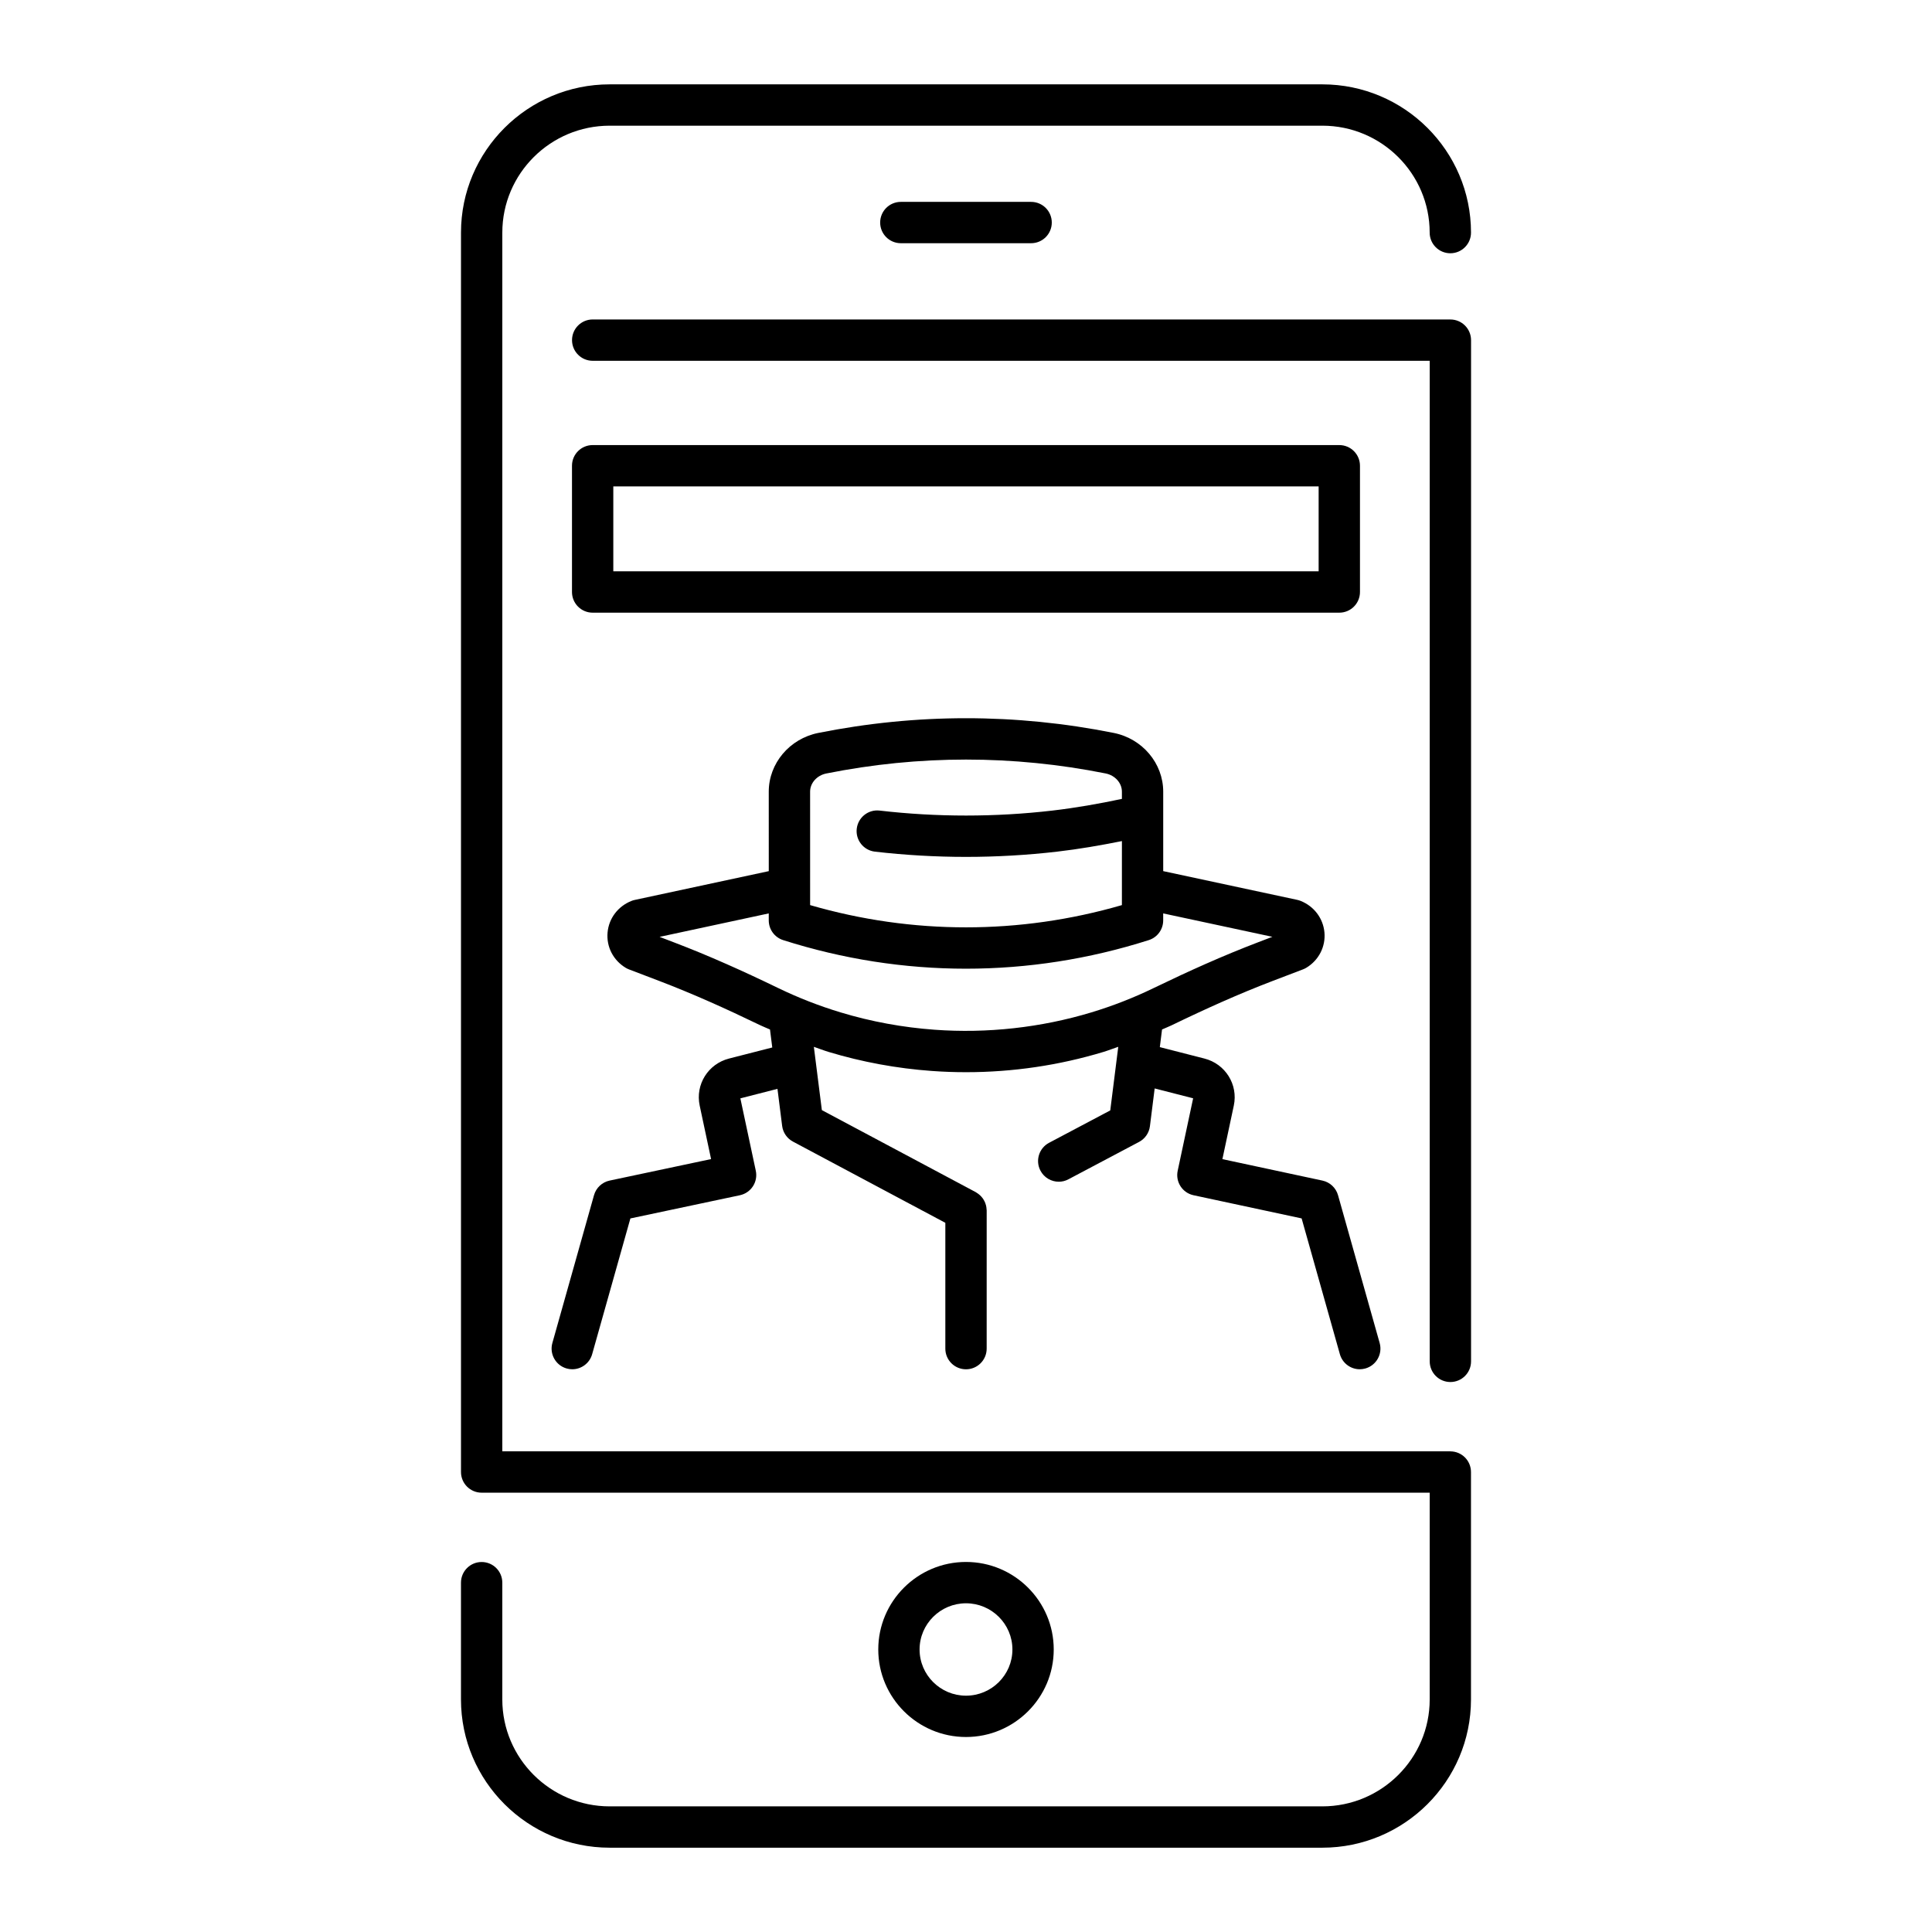
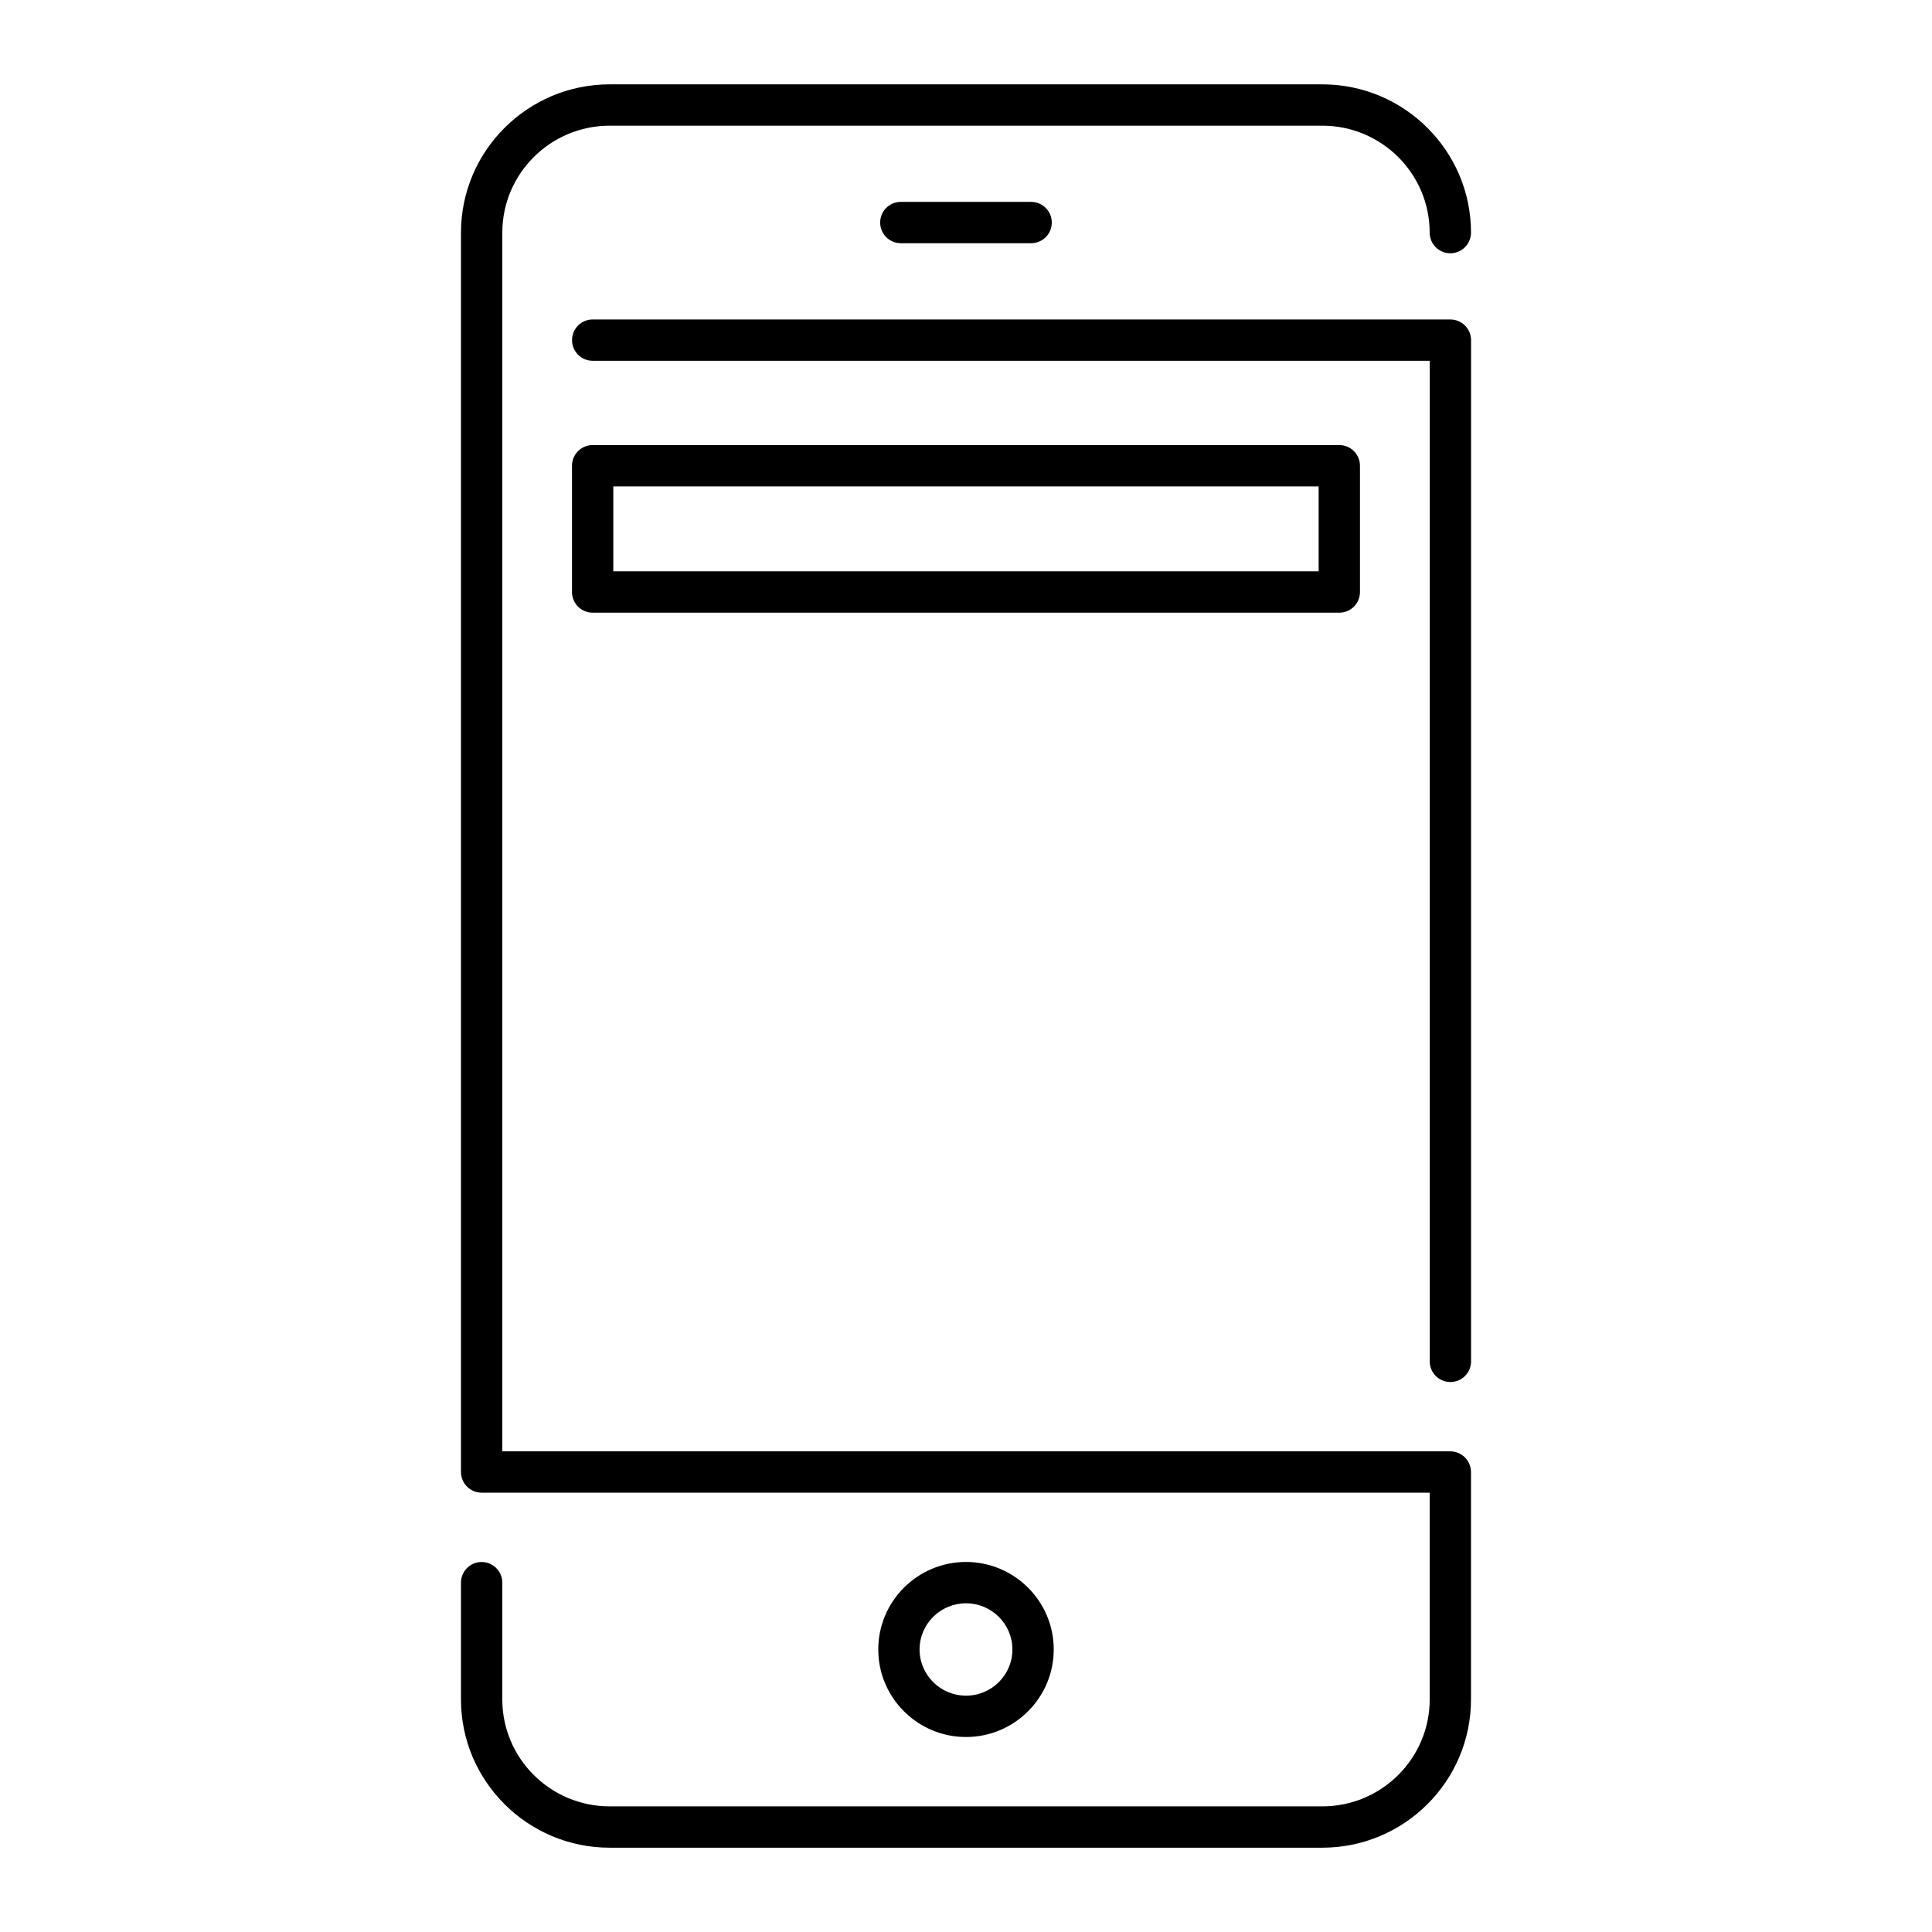
<svg xmlns="http://www.w3.org/2000/svg" fill="#000000" width="800px" height="800px" version="1.1" viewBox="144 144 512 512">
  <g>
    <path d="m528.36 528.62h-251.24v-322.98c0-15.625 12.762-28.332 28.449-28.332h188.86c15.688 0 28.449 12.707 28.449 28.332 0 3.027 2.449 5.477 5.477 5.477 3.027 0 5.477-2.449 5.477-5.477 0-21.66-17.676-39.285-39.402-39.285h-188.86c-21.727 0-39.402 17.625-39.402 39.285v328.46c0 3.027 2.449 5.477 5.477 5.477h251.24v54.793c0 15.625-12.762 28.336-28.449 28.336h-188.87c-15.688 0-28.449-12.711-28.449-28.336v-30.945c0-3.027-2.449-5.477-5.477-5.477s-5.477 2.449-5.477 5.477v30.945c0 21.664 17.676 39.289 39.402 39.289h188.86c21.727 0 39.402-17.625 39.402-39.289v-60.266c0-3.027-2.449-5.477-5.477-5.477z" />
    <path d="m423.25 581.13c0-12.789-10.43-23.195-23.25-23.195s-23.25 10.406-23.25 23.195c0 12.789 10.43 23.195 23.25 23.195 12.82-0.004 23.25-10.406 23.25-23.195zm-35.551 0c0-6.75 5.516-12.242 12.301-12.242 6.781 0 12.301 5.492 12.301 12.242s-5.516 12.242-12.301 12.242-12.301-5.496-12.301-12.242z" />
    <path d="m382.73 197.5c-3.027 0-5.477 2.449-5.477 5.477 0 3.027 2.449 5.477 5.477 5.477h34.527c3.027 0 5.477-2.449 5.477-5.477 0-3.027-2.449-5.477-5.477-5.477z" />
    <path d="m528.36 228.66h-227.29c-3.027 0-5.477 2.449-5.477 5.477 0 3.027 2.449 5.477 5.477 5.477h221.82v265.16c0 3.027 2.449 5.477 5.477 5.477s5.477-2.449 5.477-5.477v-270.63c-0.004-3.027-2.453-5.477-5.481-5.477z" />
-     <path d="m460.3 460.75 28.645 6.141 10.137 35.984c0.684 2.418 2.875 3.992 5.269 3.992 0.492 0 0.992-0.07 1.488-0.207 2.91-0.82 4.606-3.844 3.785-6.758l-11.031-39.16c-0.551-1.953-2.137-3.441-4.121-3.871l-26.523-5.688 3.023-14.188c1.188-5.57-2.231-11.047-7.773-12.465l-11.832-3.031 0.586-4.676c0.84-0.383 1.711-0.707 2.539-1.109 4.828-2.34 9.18-4.359 13.301-6.184 4.746-2.098 9.16-3.922 13.488-5.574l8.035-3.066c0.309-0.117 0.605-0.262 0.887-0.434 3.297-1.996 5.133-5.586 4.789-9.367-0.348-3.742-2.773-6.941-6.34-8.352-0.281-0.109-0.57-0.195-0.867-0.262l-35.52-7.617v-21.07c-0.004-7.496-5.516-14.039-13.113-15.555-25.984-5.199-52.336-5.195-78.32 0.008-7.594 1.523-13.102 8.066-13.102 15.559l0.004 21.062-35.516 7.629c-0.297 0.062-0.586 0.148-0.867 0.262-3.57 1.414-6 4.617-6.336 8.352-0.348 3.781 1.488 7.371 4.793 9.367 0.281 0.168 0.578 0.312 0.883 0.43l8.035 3.066c4.348 1.66 8.762 3.484 13.492 5.574 4.121 1.824 8.473 3.844 13.305 6.18 0.824 0.398 1.695 0.723 2.535 1.102l0.602 4.769-11.461 2.934c-5.547 1.418-8.961 6.894-7.773 12.469l3.019 14.172-26.891 5.699c-1.988 0.418-3.582 1.914-4.137 3.875l-11.031 39.16c-0.82 2.91 0.875 5.938 3.785 6.758 0.496 0.141 0.996 0.207 1.488 0.207 2.391 0 4.586-1.578 5.269-3.992l10.133-35.977 29.016-6.148c1.422-0.305 2.664-1.152 3.457-2.371s1.066-2.703 0.762-4.121l-4.09-19.184 9.832-2.519 1.242 9.828c0.223 1.762 1.289 3.312 2.859 4.148l40.387 21.527v33.34c0 3.027 2.449 5.477 5.477 5.477s5.477-2.449 5.477-5.477l0.004-36.633c0-0.078-0.02-0.148-0.023-0.223-0.012-0.219-0.027-0.438-0.066-0.652-0.027-0.148-0.055-0.297-0.09-0.441-0.047-0.195-0.105-0.379-0.176-0.566-0.055-0.148-0.113-0.297-0.18-0.438-0.082-0.176-0.176-0.344-0.277-0.512-0.082-0.137-0.164-0.262-0.258-0.391-0.113-0.156-0.242-0.309-0.371-0.449-0.109-0.121-0.219-0.234-0.34-0.344-0.137-0.125-0.277-0.242-0.426-0.355-0.145-0.109-0.301-0.211-0.457-0.309-0.082-0.047-0.148-0.109-0.234-0.156l-40.785-21.742-2.121-16.77c1.312 0.445 2.602 0.957 3.93 1.359 8.852 2.672 18.039 4.367 27.305 5.035 3 0.219 6.062 0.328 9.105 0.328 12.383 0 24.633-1.812 36.41-5.371 1.32-0.402 2.609-0.914 3.922-1.355l-2.121 16.855-16.215 8.582c-2.672 1.414-3.695 4.727-2.277 7.398 0.98 1.855 2.879 2.918 4.844 2.918 0.863 0 1.742-0.203 2.555-0.641l18.73-9.91c1.578-0.836 2.652-2.383 2.875-4.16l1.258-10.008 10.195 2.609-4.09 19.184c-0.645 2.969 1.238 5.875 4.195 6.508zm-97.312-111.77c24.555-4.914 49.461-4.914 74.023-0.008 2.492 0.5 4.305 2.527 4.305 4.82v1.922c-6.094 1.293-12.258 2.379-18.434 3.098-15.098 1.754-30.605 1.758-45.766 0-3-0.359-5.723 1.805-6.07 4.812-0.348 3.004 1.809 5.723 4.812 6.07 7.988 0.922 16.109 1.391 24.145 1.391 8.051 0 16.172-0.469 24.145-1.391 5.746-0.664 11.48-1.656 17.172-2.801l-0.004 16.969c-27.109 7.859-55.516 7.859-82.625 0l-0.004-30.059c-0.004-2.297 1.805-4.324 4.301-4.824zm70.254 63.309c-13.387 4.047-27.652 5.617-41.555 4.602-8.457-0.609-16.844-2.152-24.926-4.598-5.656-1.707-11.195-3.871-16.48-6.426-4.941-2.391-9.406-4.469-13.648-6.34-4.902-2.168-9.488-4.059-14.016-5.785l-3.824-1.461 28.934-6.219v1.855c0 2.383 1.539 4.492 3.812 5.219 15.848 5.051 32.152 7.578 48.453 7.578s32.605-2.527 48.453-7.578c2.269-0.723 3.812-2.832 3.812-5.219v-1.855l28.934 6.203-3.824 1.461c-4.508 1.723-9.09 3.613-14.012 5.789-4.238 1.875-8.699 3.949-13.645 6.34-5.273 2.562-10.82 4.723-16.469 6.434z" />
    <path d="m498.93 261.95h-197.87c-3.027 0-5.477 2.449-5.477 5.477v33.461c0 3.027 2.449 5.477 5.477 5.477h197.87c3.027 0 5.477-2.449 5.477-5.477v-33.461c0-3.027-2.453-5.477-5.477-5.477zm-5.477 33.457h-186.92v-22.508h186.92z" />
  </g>
</svg>